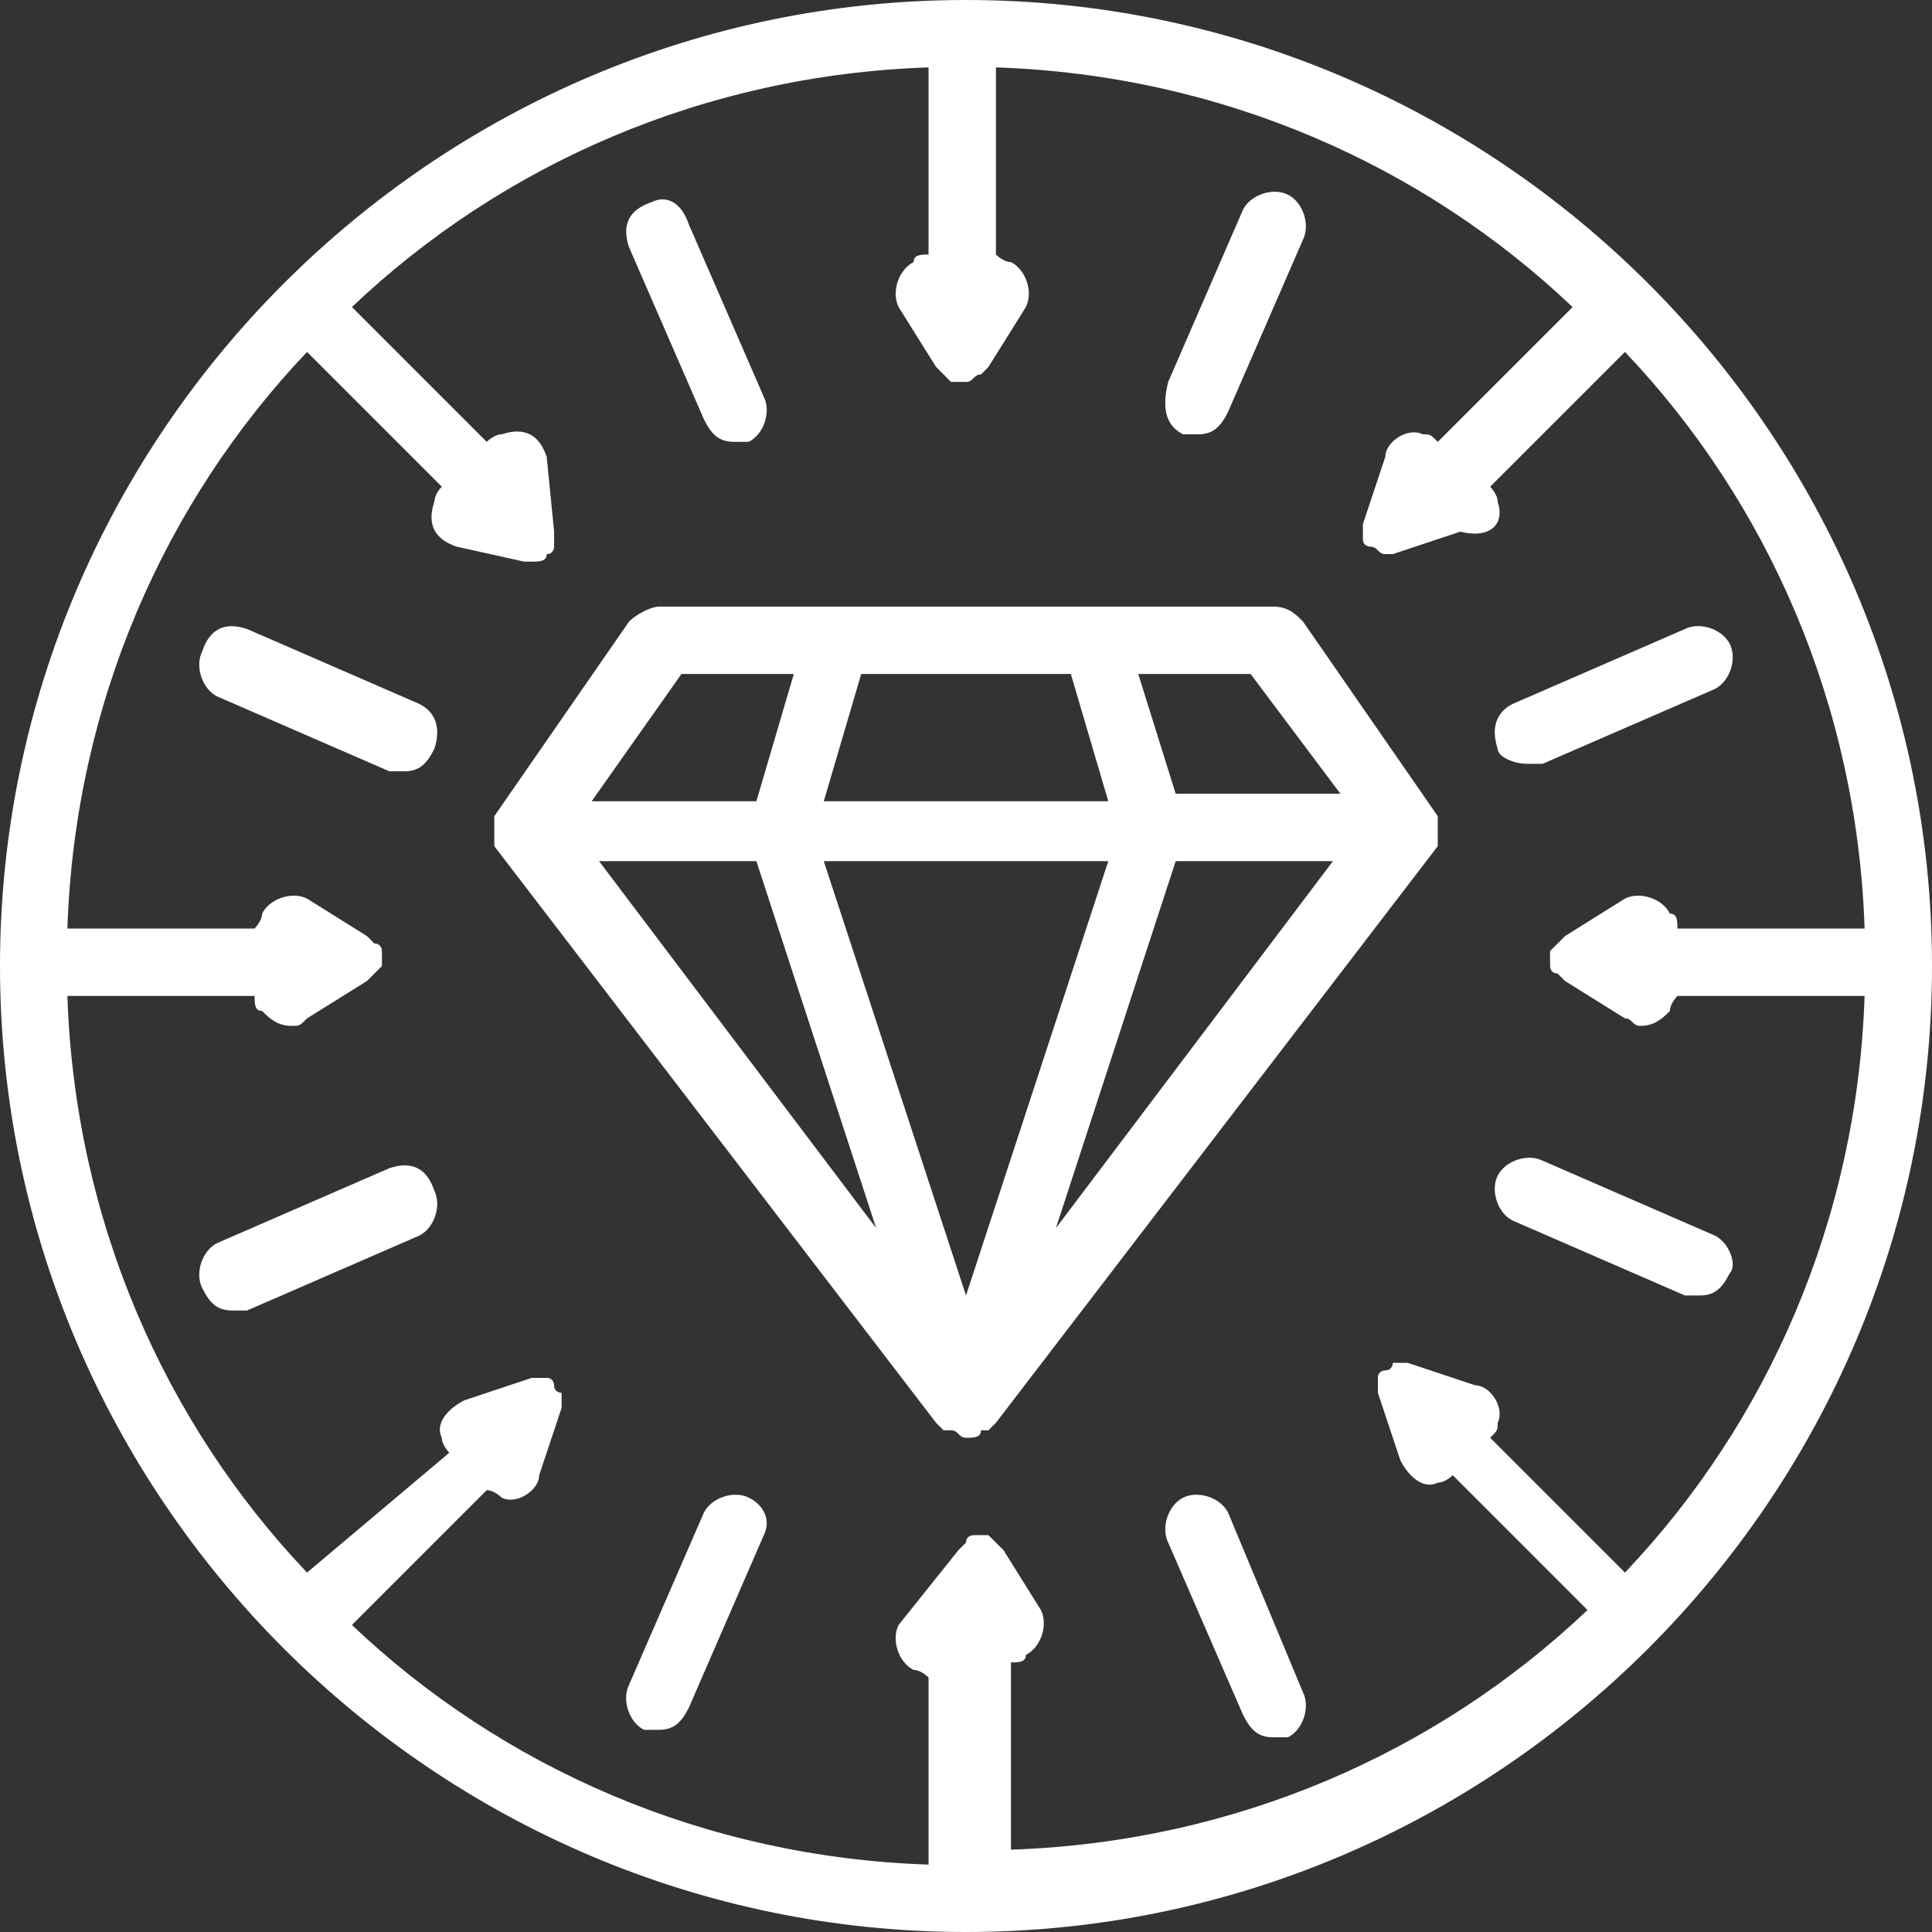
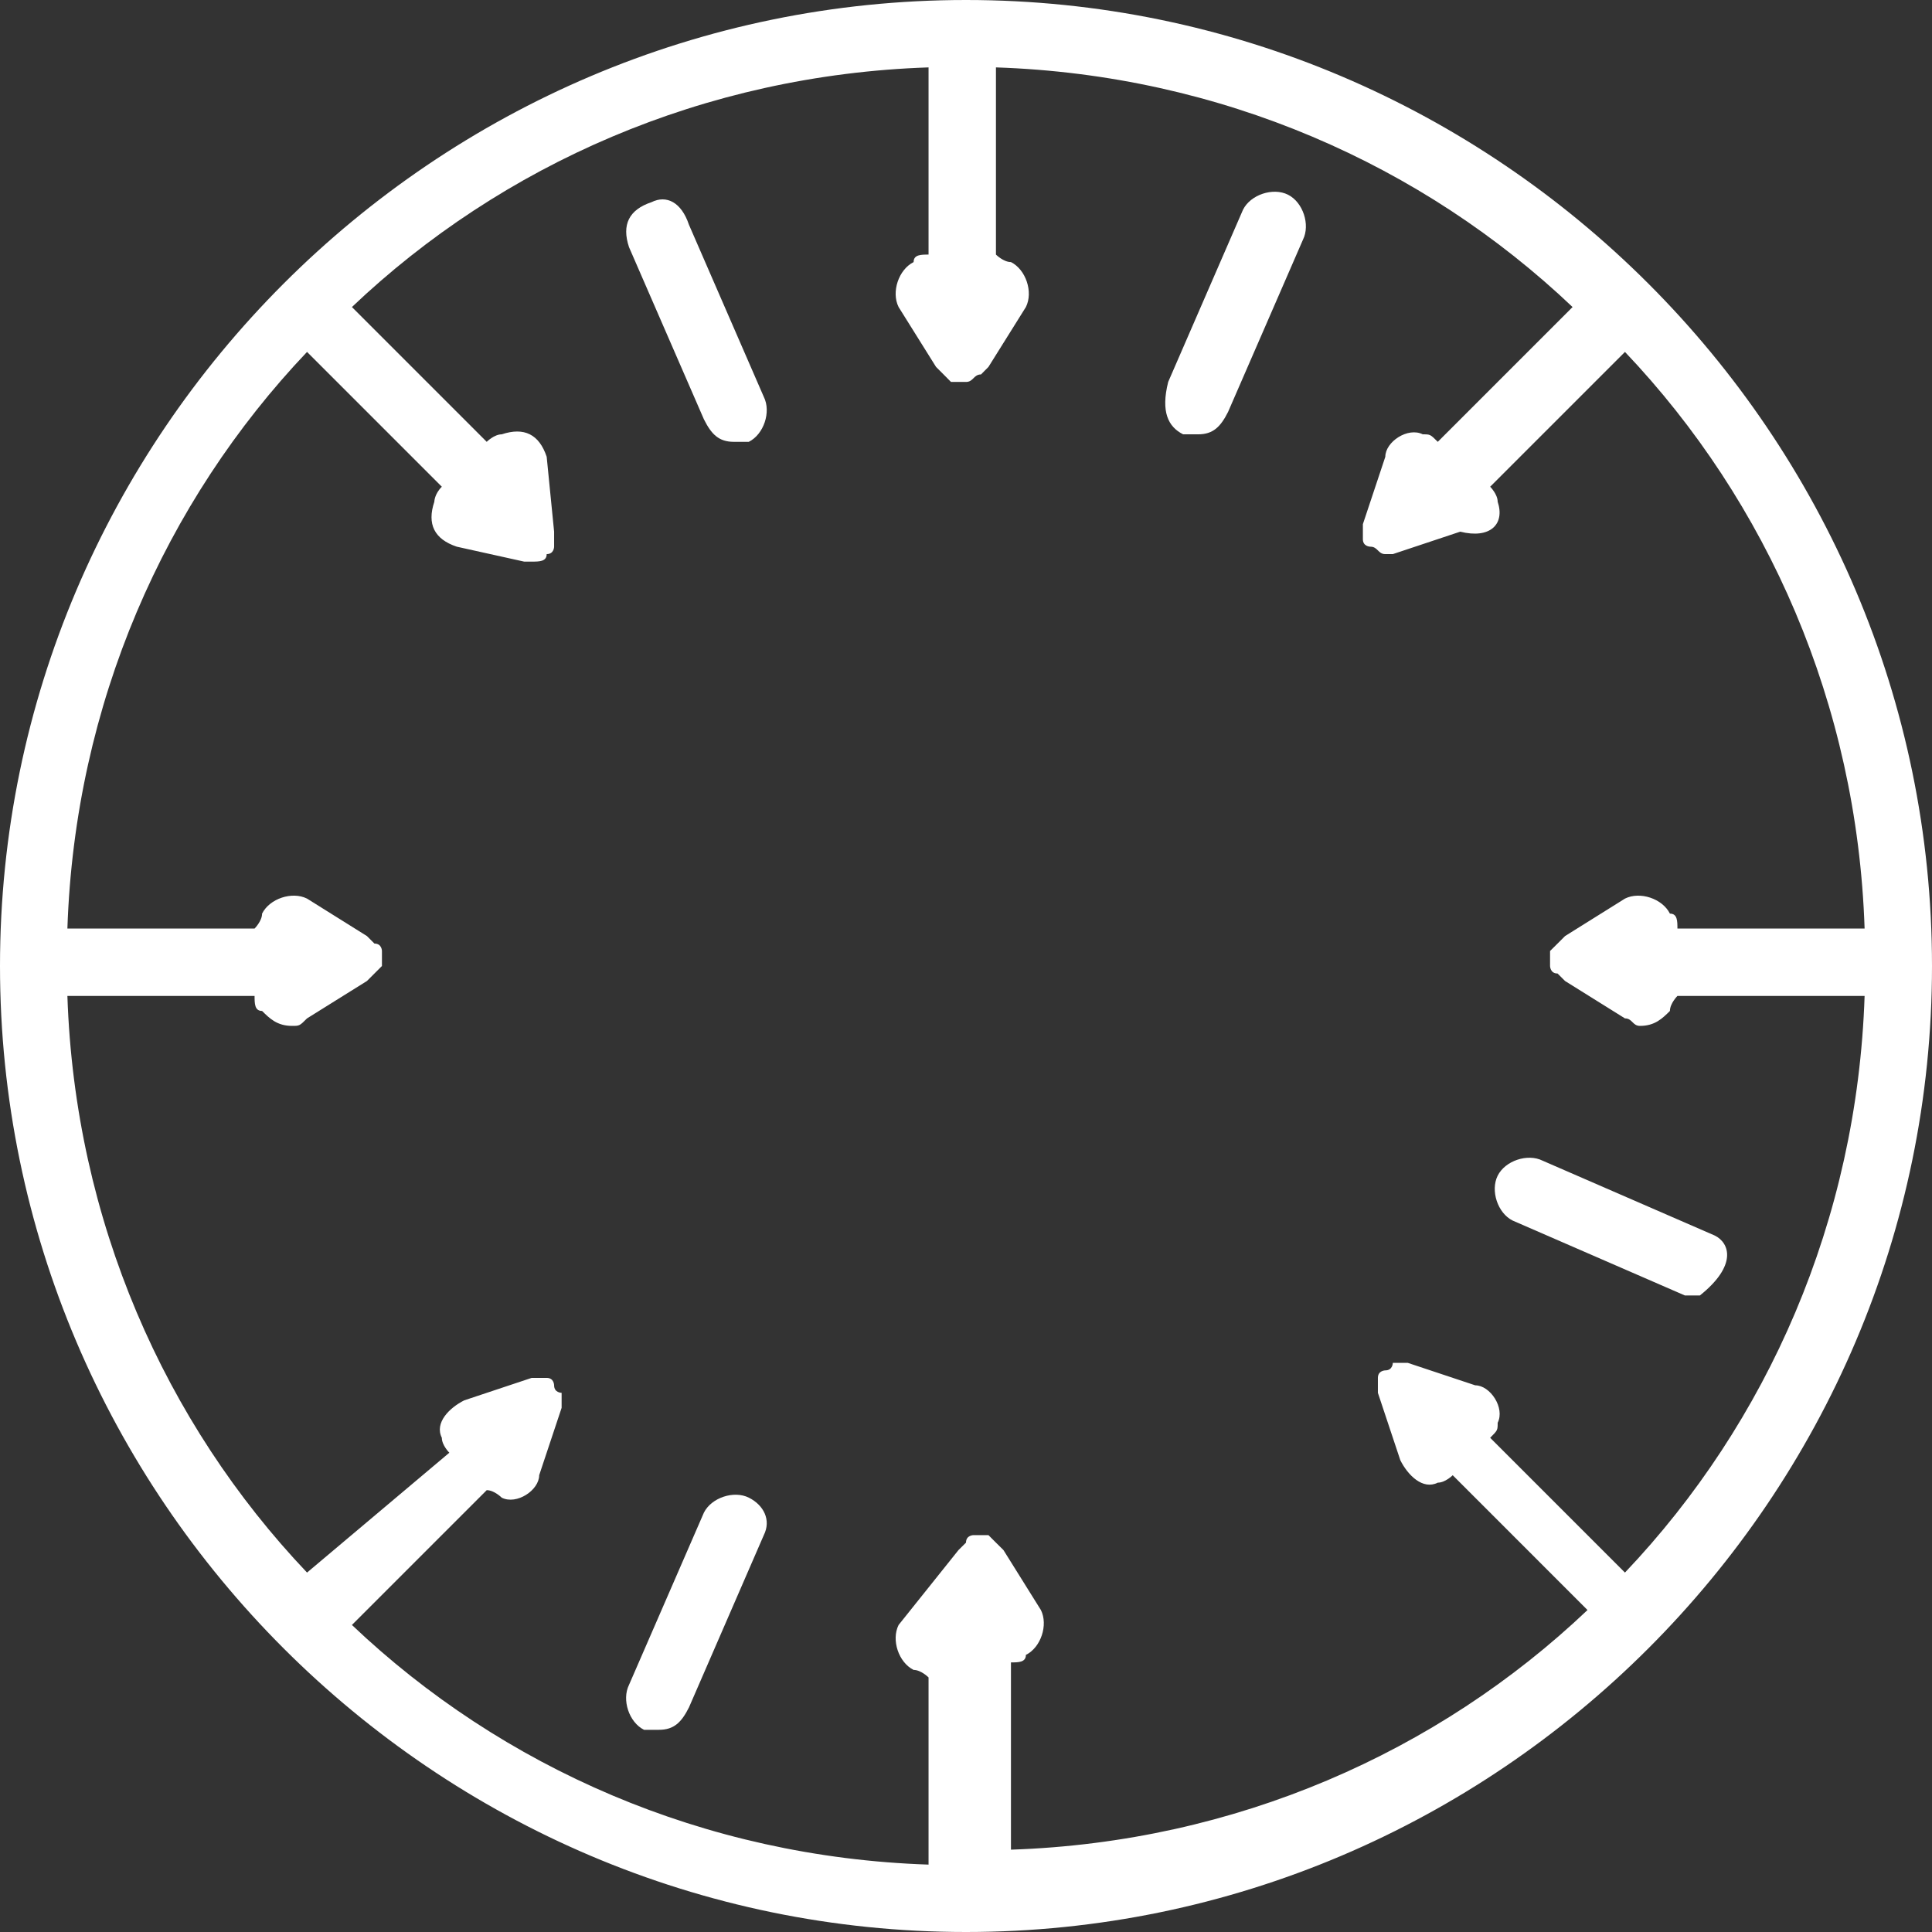
<svg xmlns="http://www.w3.org/2000/svg" width="26" height="26" viewBox="0 0 26 26" fill="none">
  <rect x="0" y="0" width="26" height="26" fill="#333333" stroke="none" />
  <path d="M13 0C5.845 0 0 5.845 0 13C0 20.155 5.845 26 13 26C20.155 26 26 20.155 26 13C26 5.845 20.155 0 13 0ZM21.868 21.163L20.054 19.349C20.155 19.248 20.155 19.248 20.155 19.147C20.256 18.946 20.054 18.643 19.853 18.643L18.946 18.341H18.845H18.744C18.744 18.341 18.744 18.442 18.643 18.442C18.643 18.442 18.543 18.442 18.543 18.543V18.643V18.744L18.845 19.651C18.946 19.853 19.147 20.054 19.349 19.953C19.45 19.953 19.55 19.853 19.55 19.853L21.364 21.667C19.349 23.581 16.628 24.791 13.605 24.892V22.372C13.705 22.372 13.806 22.372 13.806 22.271C14.008 22.171 14.108 21.868 14.008 21.667L13.504 20.86L13.403 20.76L13.302 20.659H13.202H13.101C13.101 20.659 13 20.659 13 20.76L12.899 20.86L12.093 21.868C11.992 22.07 12.093 22.372 12.295 22.473C12.395 22.473 12.496 22.574 12.496 22.574V25.093C9.473 24.992 6.752 23.783 4.736 21.868L6.55 20.054C6.651 20.054 6.752 20.155 6.752 20.155C6.953 20.256 7.256 20.054 7.256 19.853L7.558 18.946V18.845V18.744C7.558 18.744 7.457 18.744 7.457 18.643C7.457 18.643 7.457 18.543 7.357 18.543H7.256H7.155L6.248 18.845C6.047 18.946 5.845 19.147 5.946 19.349C5.946 19.45 6.047 19.55 6.047 19.55L4.132 21.163C2.217 19.147 1.008 16.426 0.907 13.403H3.426C3.426 13.504 3.426 13.605 3.527 13.605C3.628 13.705 3.729 13.806 3.93 13.806C4.031 13.806 4.031 13.806 4.132 13.705L4.938 13.202L5.039 13.101L5.14 13V12.899V12.798C5.14 12.798 5.14 12.698 5.039 12.698L4.938 12.597L4.132 12.093C3.93 11.992 3.628 12.093 3.527 12.295C3.527 12.395 3.426 12.496 3.426 12.496H0.907C1.008 9.473 2.217 6.752 4.132 4.736L5.946 6.55C5.845 6.651 5.845 6.752 5.845 6.752C5.744 7.054 5.845 7.256 6.147 7.357L7.054 7.558H7.155C7.256 7.558 7.357 7.558 7.357 7.457C7.457 7.457 7.457 7.357 7.457 7.357V7.256V7.155L7.357 6.147C7.256 5.845 7.054 5.744 6.752 5.845C6.651 5.845 6.55 5.946 6.55 5.946L4.736 4.132C6.752 2.217 9.473 1.008 12.496 0.907V3.426C12.395 3.426 12.295 3.426 12.295 3.527C12.093 3.628 11.992 3.93 12.093 4.132L12.597 4.938C12.597 4.938 12.597 4.938 12.698 5.039L12.798 5.14H12.899H13C13.101 5.14 13.101 5.039 13.202 5.039C13.202 5.039 13.202 5.039 13.302 4.938L13.806 4.132C13.907 3.93 13.806 3.628 13.605 3.527C13.504 3.527 13.403 3.426 13.403 3.426V0.907C16.426 1.008 19.147 2.217 21.163 4.132L19.349 5.946C19.248 5.845 19.248 5.845 19.147 5.845C18.946 5.744 18.643 5.946 18.643 6.147L18.341 7.054V7.155V7.256C18.341 7.357 18.442 7.357 18.442 7.357C18.543 7.357 18.543 7.457 18.643 7.457H18.744L19.651 7.155C20.054 7.256 20.256 7.054 20.155 6.752C20.155 6.651 20.054 6.55 20.054 6.55L21.868 4.736C23.783 6.752 24.992 9.473 25.093 12.496H22.574C22.574 12.395 22.574 12.295 22.473 12.295C22.372 12.093 22.07 11.992 21.868 12.093L21.062 12.597L20.961 12.698L20.86 12.798V12.899V13C20.86 13 20.86 13.101 20.961 13.101L21.062 13.202L21.868 13.705C21.969 13.705 21.969 13.806 22.07 13.806C22.271 13.806 22.372 13.705 22.473 13.605C22.473 13.504 22.574 13.403 22.574 13.403H25.093C24.992 16.426 23.783 19.147 21.868 21.163Z" fill="white" />
-   <path d="M19.349 11.085C19.349 10.984 19.349 10.984 19.349 11.085C19.349 10.984 19.349 10.984 19.349 10.984L17.535 8.364C17.435 8.263 17.334 8.163 17.132 8.163H14.814H11.287H8.869C8.768 8.163 8.566 8.263 8.466 8.364L6.652 10.984V11.085V11.186V11.287V11.387L12.597 19.147C12.597 19.147 12.597 19.147 12.698 19.248C12.698 19.248 12.698 19.248 12.799 19.248C12.9 19.248 12.9 19.349 13 19.349C13.101 19.349 13.202 19.349 13.202 19.248C13.202 19.248 13.202 19.248 13.303 19.248C13.303 19.248 13.303 19.248 13.403 19.147L19.349 11.387V11.287V11.186C19.349 11.085 19.349 11.085 19.349 11.085ZM18.039 10.682H15.822L15.318 9.07H16.83L18.039 10.682ZM11.086 11.589H14.915L13 17.434L11.086 11.589ZM14.411 9.07L14.915 10.783H11.086L11.59 9.07H14.411ZM9.171 9.07H10.683L10.179 10.783H7.962L9.171 9.07ZM10.179 11.589L11.791 16.527L8.062 11.589H10.179ZM14.21 16.527L15.822 11.589H17.938L14.21 16.527Z" fill="white" />
  <path d="M15.922 5.845C16.023 5.845 16.023 5.845 16.124 5.845C16.325 5.845 16.426 5.744 16.527 5.543L17.535 3.225C17.635 3.023 17.535 2.721 17.333 2.62C17.131 2.519 16.829 2.62 16.728 2.822L15.721 5.14C15.62 5.543 15.721 5.744 15.922 5.845Z" fill="white" />
-   <path d="M20.558 10.279C20.659 10.279 20.659 10.279 20.76 10.279L23.078 9.272C23.279 9.171 23.38 8.868 23.279 8.667C23.178 8.465 22.876 8.365 22.675 8.465L20.357 9.473C20.155 9.574 20.055 9.775 20.155 10.078C20.155 10.178 20.357 10.279 20.558 10.279Z" fill="white" />
-   <path d="M23.078 16.628L20.76 15.62C20.558 15.519 20.256 15.62 20.155 15.822C20.055 16.023 20.155 16.326 20.357 16.426L22.675 17.434C22.775 17.434 22.775 17.434 22.876 17.434C23.078 17.434 23.178 17.333 23.279 17.132C23.38 17.031 23.279 16.729 23.078 16.628Z" fill="white" />
-   <path d="M16.527 20.356C16.426 20.155 16.124 20.054 15.922 20.155C15.721 20.256 15.62 20.558 15.721 20.759L16.728 23.077C16.829 23.279 16.93 23.38 17.131 23.38C17.232 23.38 17.232 23.38 17.333 23.38C17.535 23.279 17.635 22.977 17.535 22.775L16.527 20.356Z" fill="white" />
+   <path d="M23.078 16.628L20.76 15.62C20.558 15.519 20.256 15.62 20.155 15.822C20.055 16.023 20.155 16.326 20.357 16.426L22.675 17.434C22.775 17.434 22.775 17.434 22.876 17.434C23.38 17.031 23.279 16.729 23.078 16.628Z" fill="white" />
  <path d="M10.078 20.155C9.876 20.054 9.574 20.155 9.473 20.356L8.465 22.674C8.365 22.876 8.465 23.178 8.667 23.279C8.768 23.279 8.768 23.279 8.868 23.279C9.07 23.279 9.171 23.178 9.272 22.977L10.279 20.659C10.38 20.457 10.279 20.256 10.078 20.155Z" fill="white" />
-   <path d="M5.24 15.721L2.922 16.729C2.721 16.829 2.62 17.132 2.721 17.333C2.821 17.535 2.922 17.636 3.124 17.636C3.225 17.636 3.225 17.636 3.325 17.636L5.643 16.628C5.845 16.527 5.945 16.225 5.845 16.023C5.744 15.721 5.542 15.62 5.24 15.721Z" fill="white" />
-   <path d="M5.643 9.473L3.325 8.465C3.023 8.364 2.821 8.465 2.721 8.767C2.62 8.969 2.721 9.271 2.922 9.372L5.24 10.38C5.341 10.38 5.341 10.38 5.442 10.38C5.643 10.38 5.744 10.279 5.845 10.078C5.945 9.775 5.845 9.574 5.643 9.473Z" fill="white" />
  <path d="M9.473 5.643C9.574 5.845 9.674 5.946 9.876 5.946C9.977 5.946 9.977 5.946 10.077 5.946C10.279 5.845 10.38 5.543 10.279 5.341L9.271 3.023C9.17 2.721 8.969 2.62 8.767 2.721C8.465 2.822 8.364 3.023 8.465 3.326L9.473 5.643Z" fill="white" />
</svg>